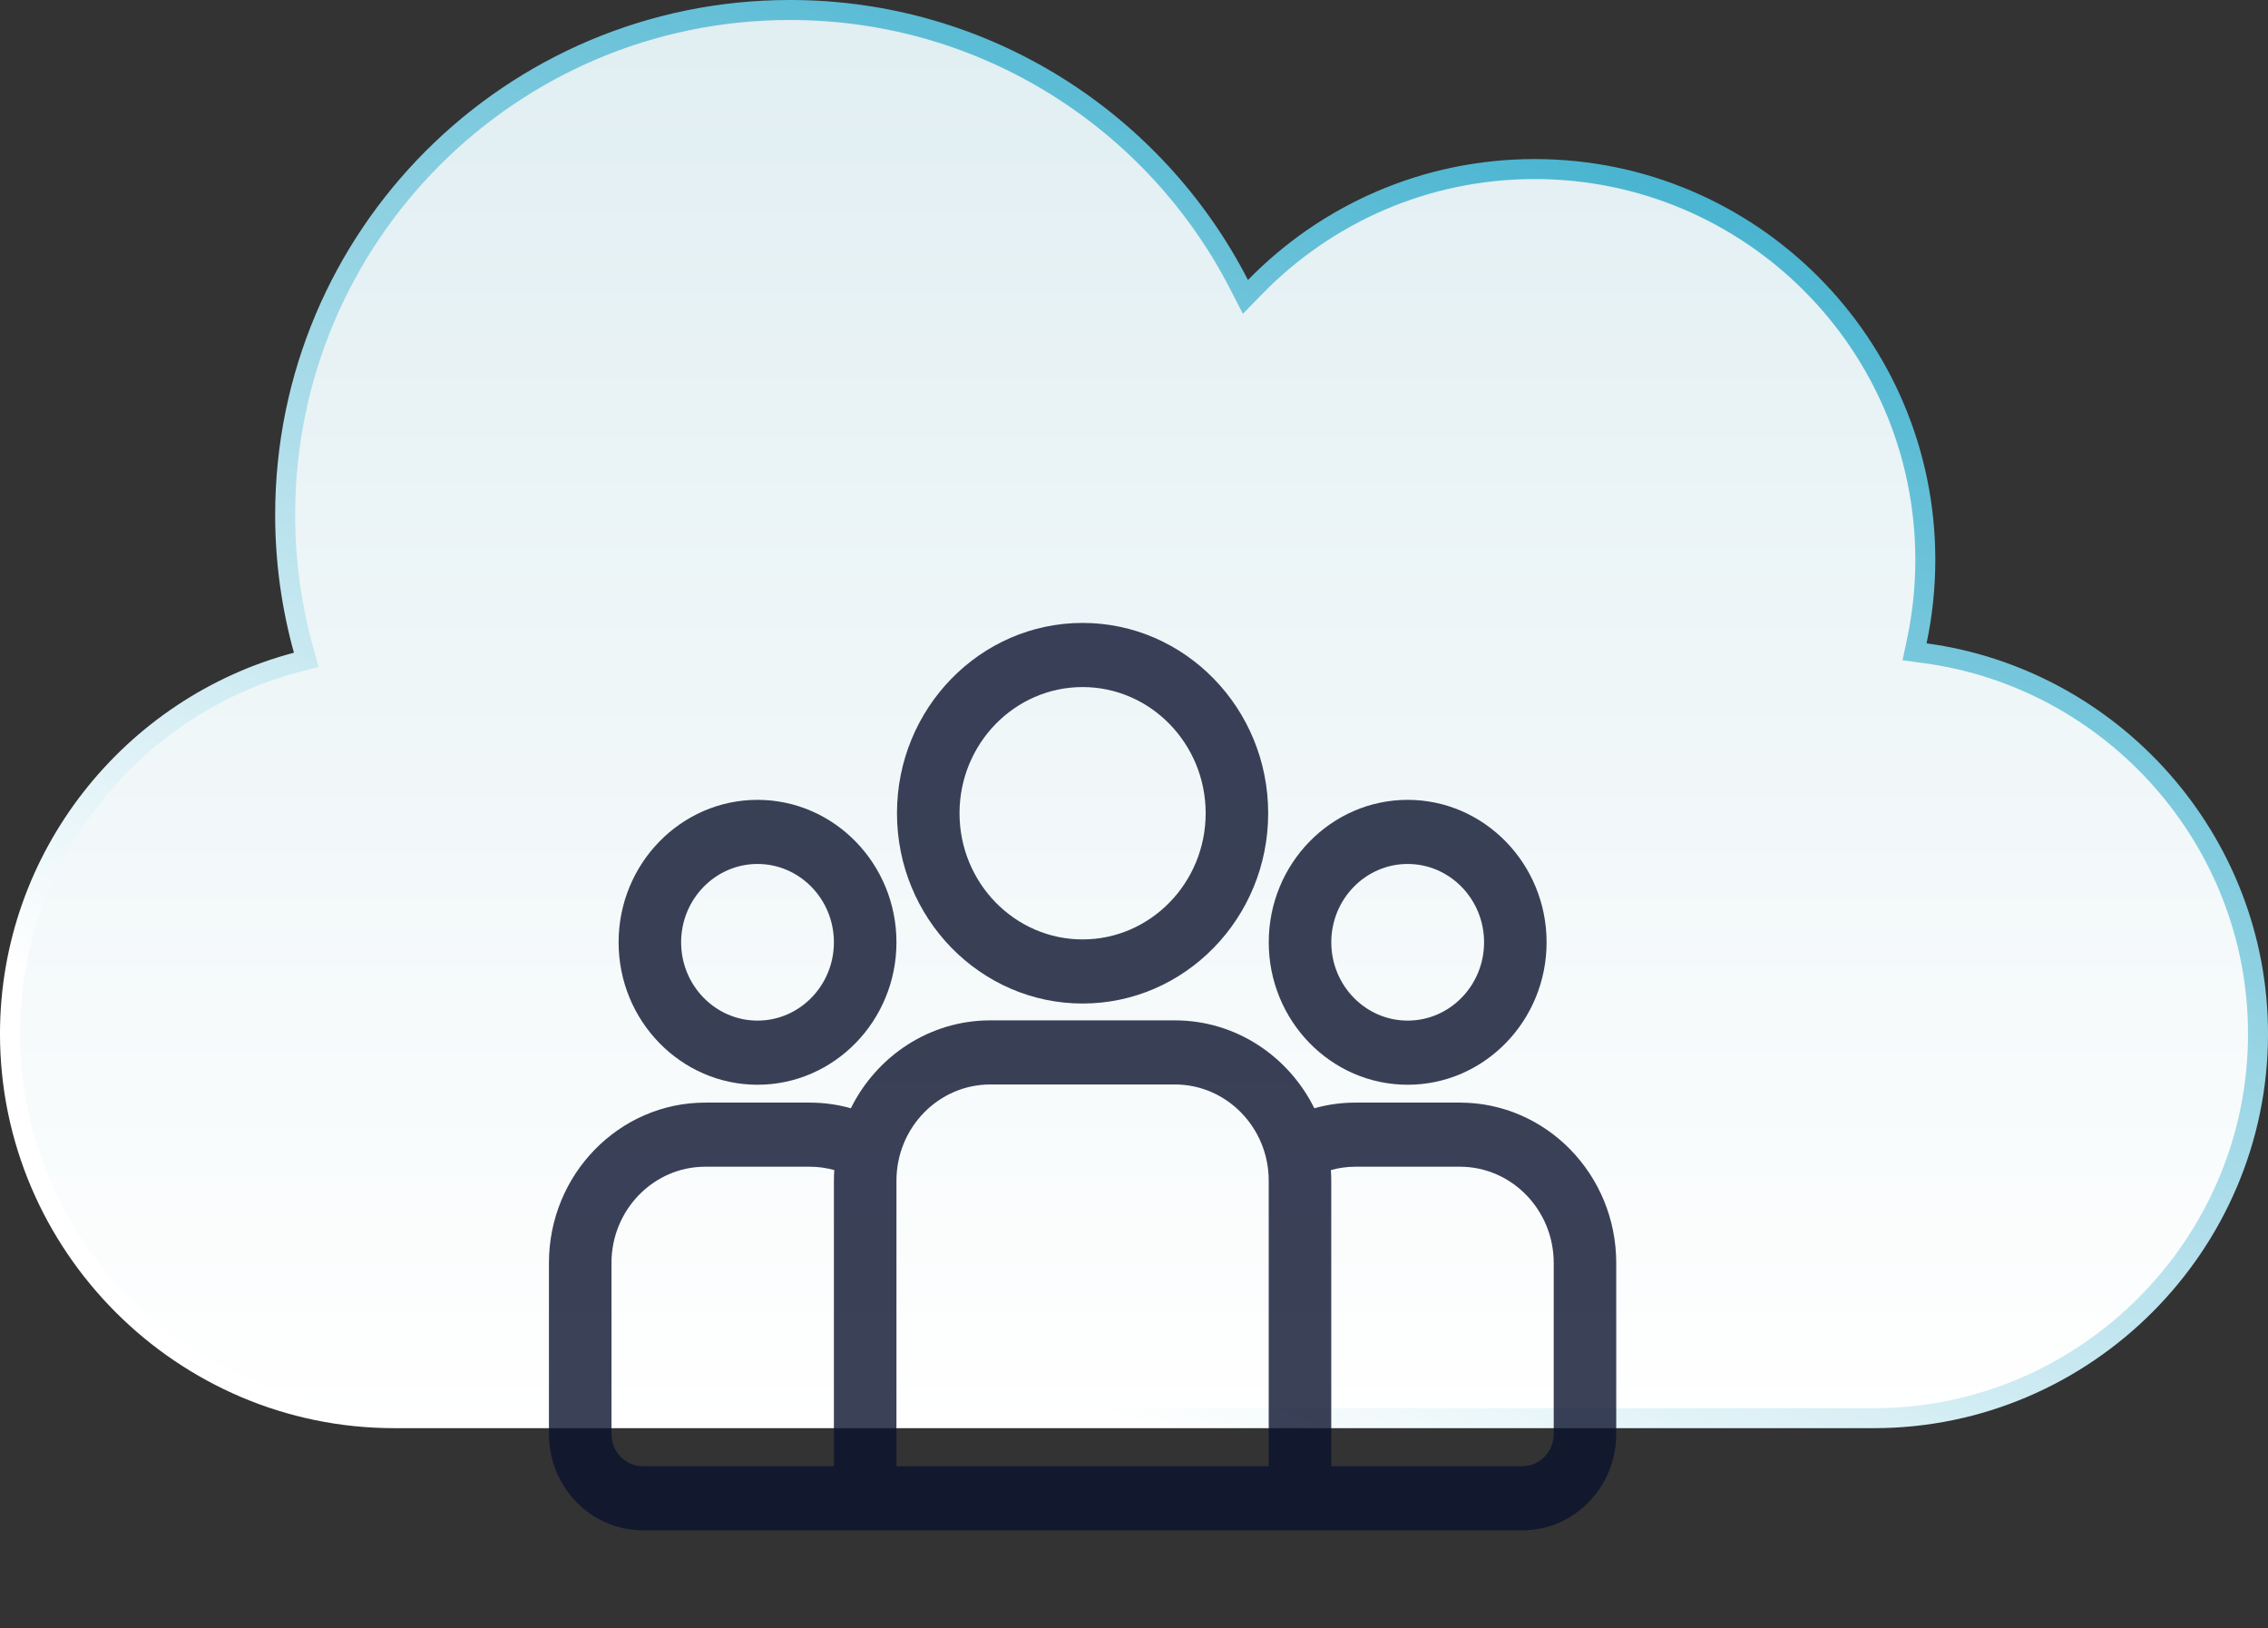
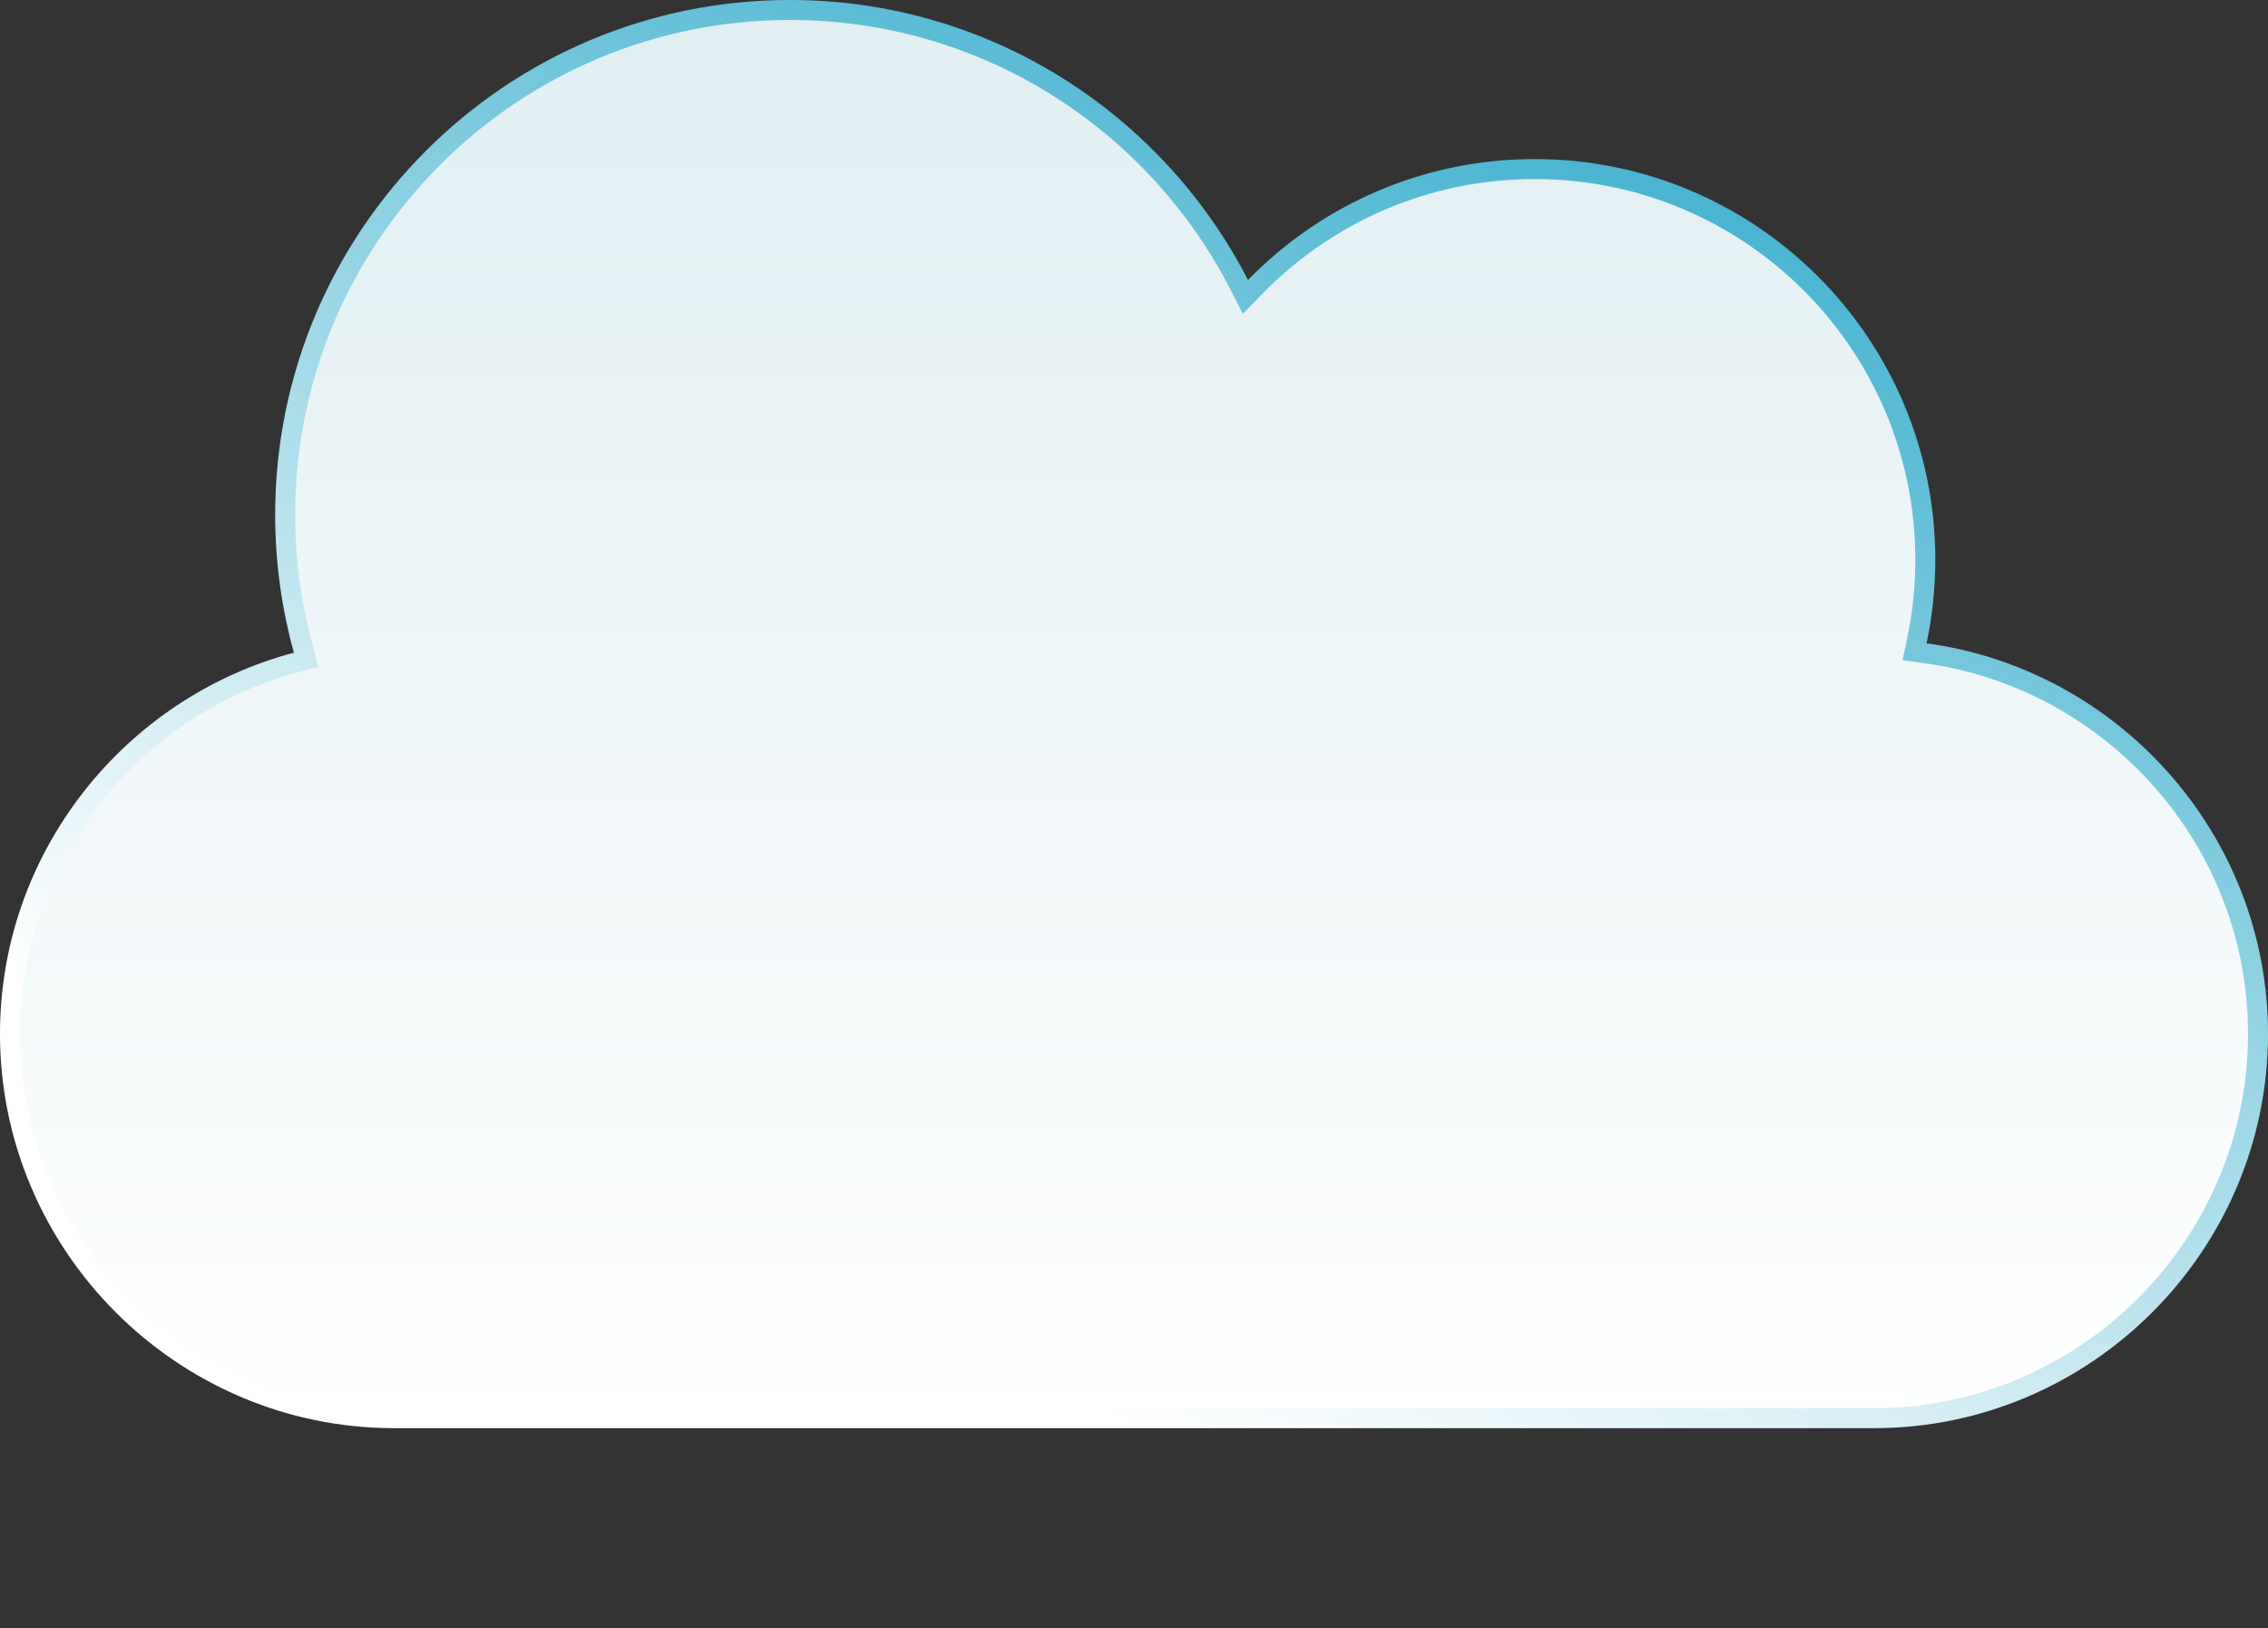
<svg xmlns="http://www.w3.org/2000/svg" width="85" height="61" viewBox="0 0 85 61" fill="none">
  <rect x="0" y="0" width="85" height="61" fill="#333333" stroke="none" />
  <path d="M29.605 0.374C36.942 0.374 43.3 4.554 46.438 10.661L46.676 11.124L47.039 10.752C49.699 8.027 53.408 6.334 57.516 6.334C65.602 6.334 72.157 12.889 72.157 20.975C72.157 22.021 72.046 23.042 71.837 24.026L71.753 24.421L72.152 24.475C79.169 25.422 84.626 31.473 84.626 38.737C84.626 46.654 78.146 53.134 70.23 53.134H14.771C6.854 53.134 0.374 46.654 0.374 38.737C0.374 32.085 4.95 26.448 11.111 24.817L11.477 24.721L11.377 24.355C10.93 22.744 10.687 21.047 10.687 19.293C10.687 8.845 19.157 0.374 29.605 0.374Z" fill="url(#paint0_linear_859_384)" stroke="url(#paint1_linear_859_384)" stroke-width="0.749" />
  <g clip-path="url(#clip0_859_384)">
    <path d="M54.714 41.311H50.798C50.266 41.311 49.75 41.385 49.259 41.523C48.29 39.571 46.312 38.23 44.034 38.23H37.113C34.834 38.23 32.856 39.571 31.888 41.523C31.397 41.385 30.881 41.311 30.348 41.311H26.433C23.202 41.311 20.573 44.005 20.573 47.317V53.732C20.573 55.719 22.15 57.336 24.089 57.336H57.058C58.996 57.336 60.573 55.719 60.573 53.732V47.317C60.573 44.005 57.945 41.311 54.714 41.311ZM31.253 44.236V54.934H24.089C23.443 54.934 22.917 54.395 22.917 53.732V47.317C22.917 45.33 24.494 43.713 26.433 43.713H30.348C30.666 43.713 30.974 43.758 31.267 43.839C31.259 43.971 31.253 44.103 31.253 44.236ZM47.549 54.934H33.597V44.236C33.597 42.249 35.174 40.632 37.113 40.632H44.034C45.972 40.632 47.549 42.249 47.549 44.236V54.934ZM58.23 53.732C58.23 54.395 57.704 54.934 57.058 54.934H49.893V44.236C49.893 44.102 49.887 43.97 49.879 43.839C50.172 43.758 50.48 43.713 50.798 43.713H54.714C56.652 43.713 58.23 45.33 58.23 47.317V53.732Z" fill="#0A122E" fill-opacity="0.8" />
    <path d="M28.39 29.968C25.519 29.968 23.184 32.362 23.184 35.305C23.183 38.248 25.519 40.642 28.39 40.642C31.261 40.642 33.597 38.248 33.597 35.305C33.597 32.362 31.261 29.968 28.39 29.968ZM28.39 38.239C26.812 38.239 25.527 36.923 25.527 35.305C25.527 33.687 26.812 32.37 28.39 32.37C29.969 32.37 31.253 33.687 31.253 35.305C31.253 36.923 29.969 38.239 28.39 38.239Z" fill="#0A122E" fill-opacity="0.8" />
-     <path d="M40.573 23.339C36.738 23.339 33.617 26.538 33.617 30.469C33.617 34.401 36.738 37.599 40.573 37.599C44.409 37.599 47.529 34.401 47.529 30.469C47.529 26.538 44.409 23.339 40.573 23.339ZM40.573 35.197C38.03 35.197 35.961 33.076 35.961 30.469C35.961 27.863 38.03 25.742 40.573 25.742C43.117 25.742 45.186 27.863 45.186 30.469C45.186 33.076 43.117 35.197 40.573 35.197Z" fill="#0A122E" fill-opacity="0.8" />
    <path d="M52.757 29.968C49.886 29.968 47.55 32.362 47.55 35.305C47.55 38.248 49.886 40.642 52.757 40.642C55.627 40.642 57.963 38.248 57.963 35.305C57.963 32.362 55.627 29.968 52.757 29.968ZM52.757 38.239C51.178 38.239 49.894 36.923 49.894 35.305C49.894 33.687 51.178 32.37 52.757 32.37C54.335 32.37 55.62 33.687 55.62 35.305C55.62 36.923 54.335 38.239 52.757 38.239Z" fill="#0A122E" fill-opacity="0.8" />
  </g>
  <defs>
    <linearGradient id="paint0_linear_859_384" x1="42.5" y1="0" x2="42.5" y2="53.508" gradientUnits="userSpaceOnUse">
      <stop stop-color="#E0EEF2" />
      <stop offset="1" stop-color="white" />
    </linearGradient>
    <linearGradient id="paint1_linear_859_384" x1="64.366" y1="2.15137e-07" x2="42.5" y2="53.508" gradientUnits="userSpaceOnUse">
      <stop stop-color="#30AACA" />
      <stop offset="1" stop-color="white" />
    </linearGradient>
    <clipPath id="clip0_859_384">
-       <rect width="40" height="41" fill="white" transform="translate(20.573 19.838)" />
-     </clipPath>
+       </clipPath>
  </defs>
</svg>